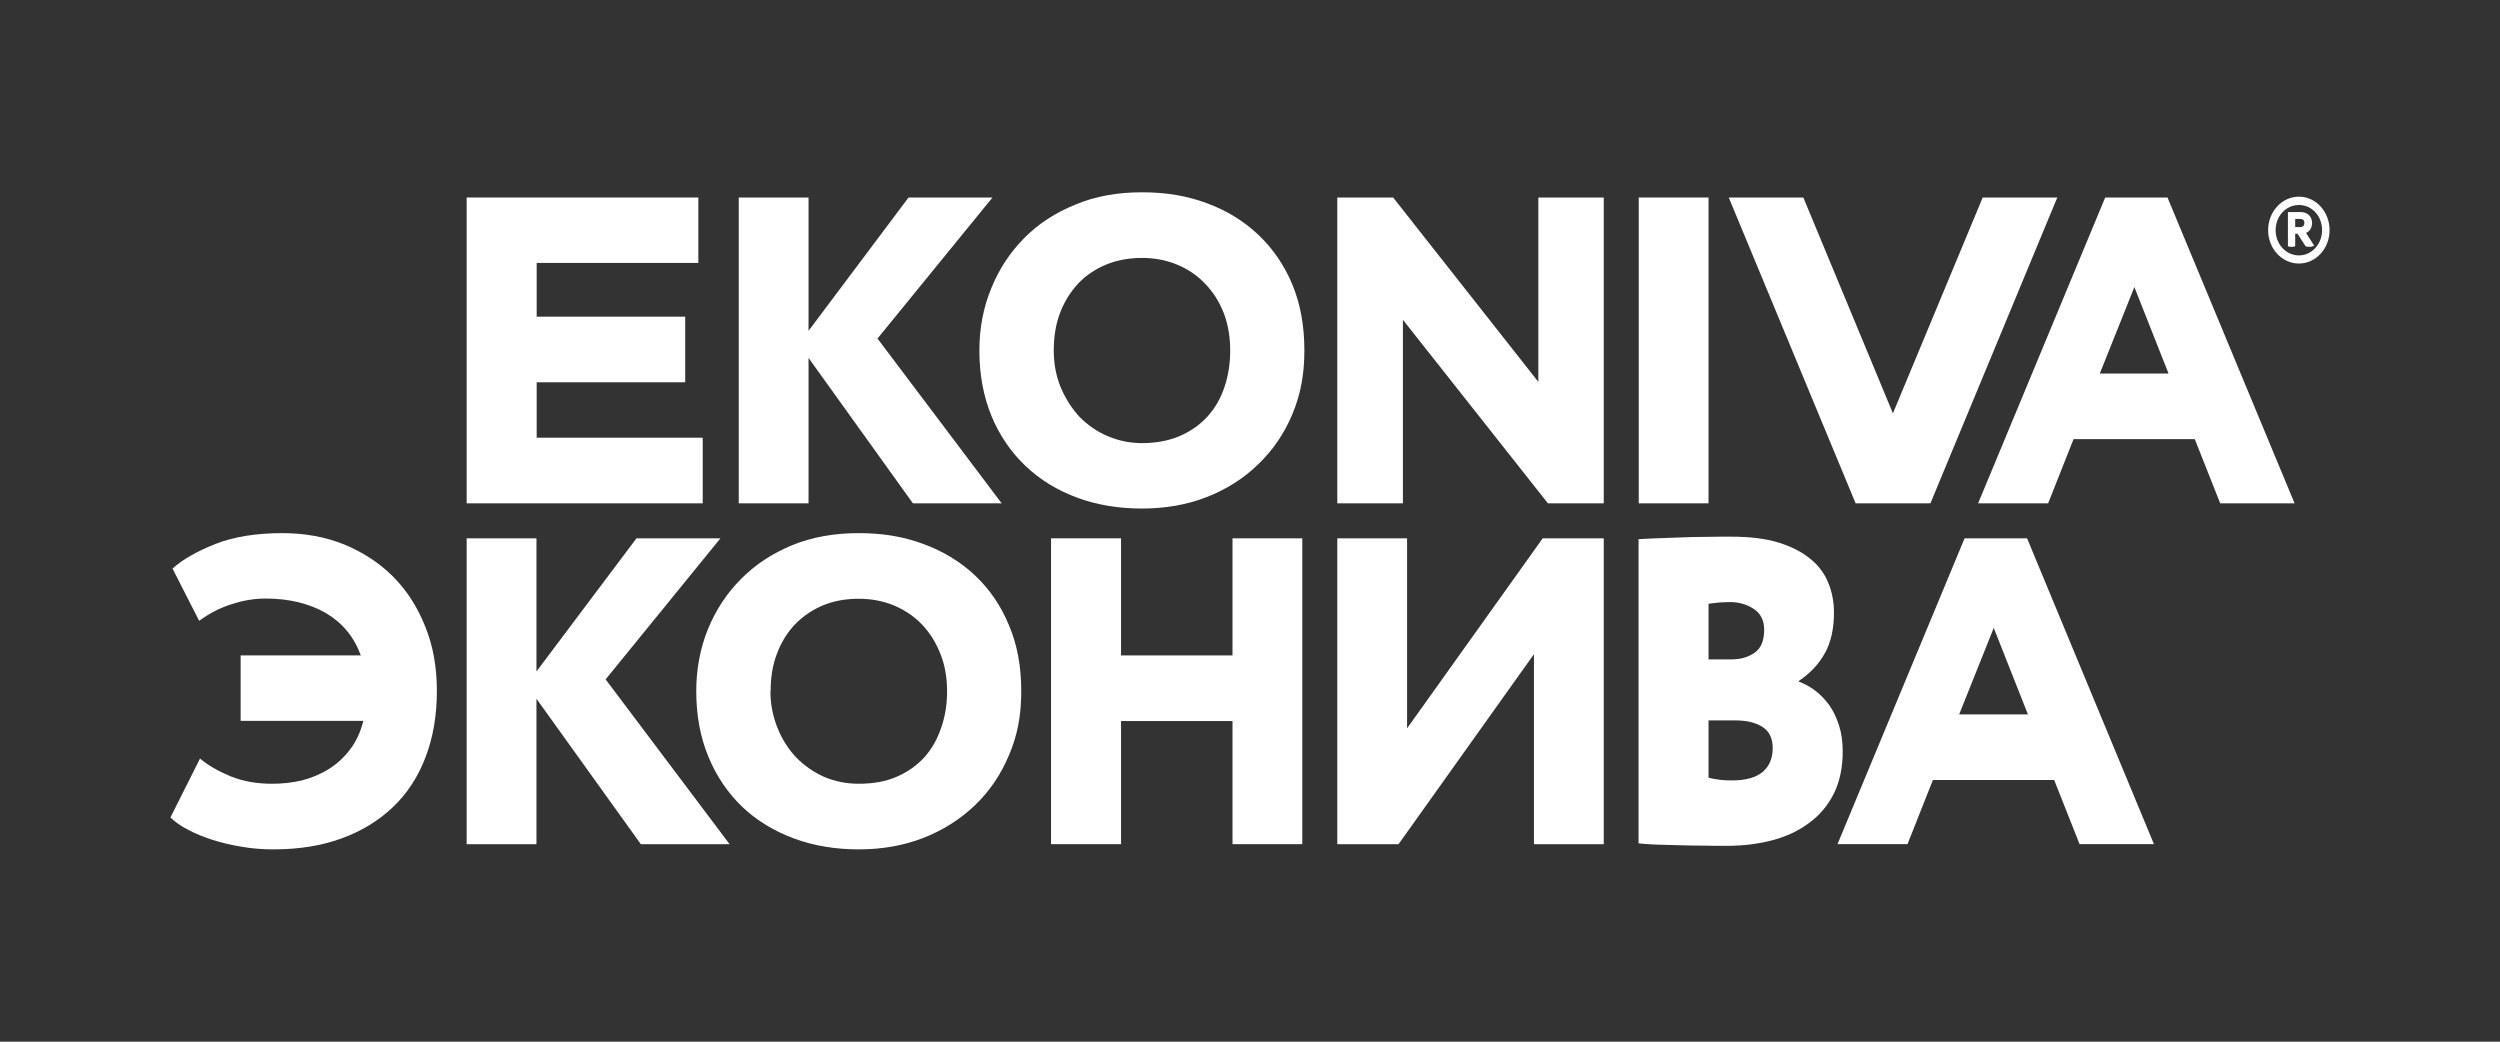
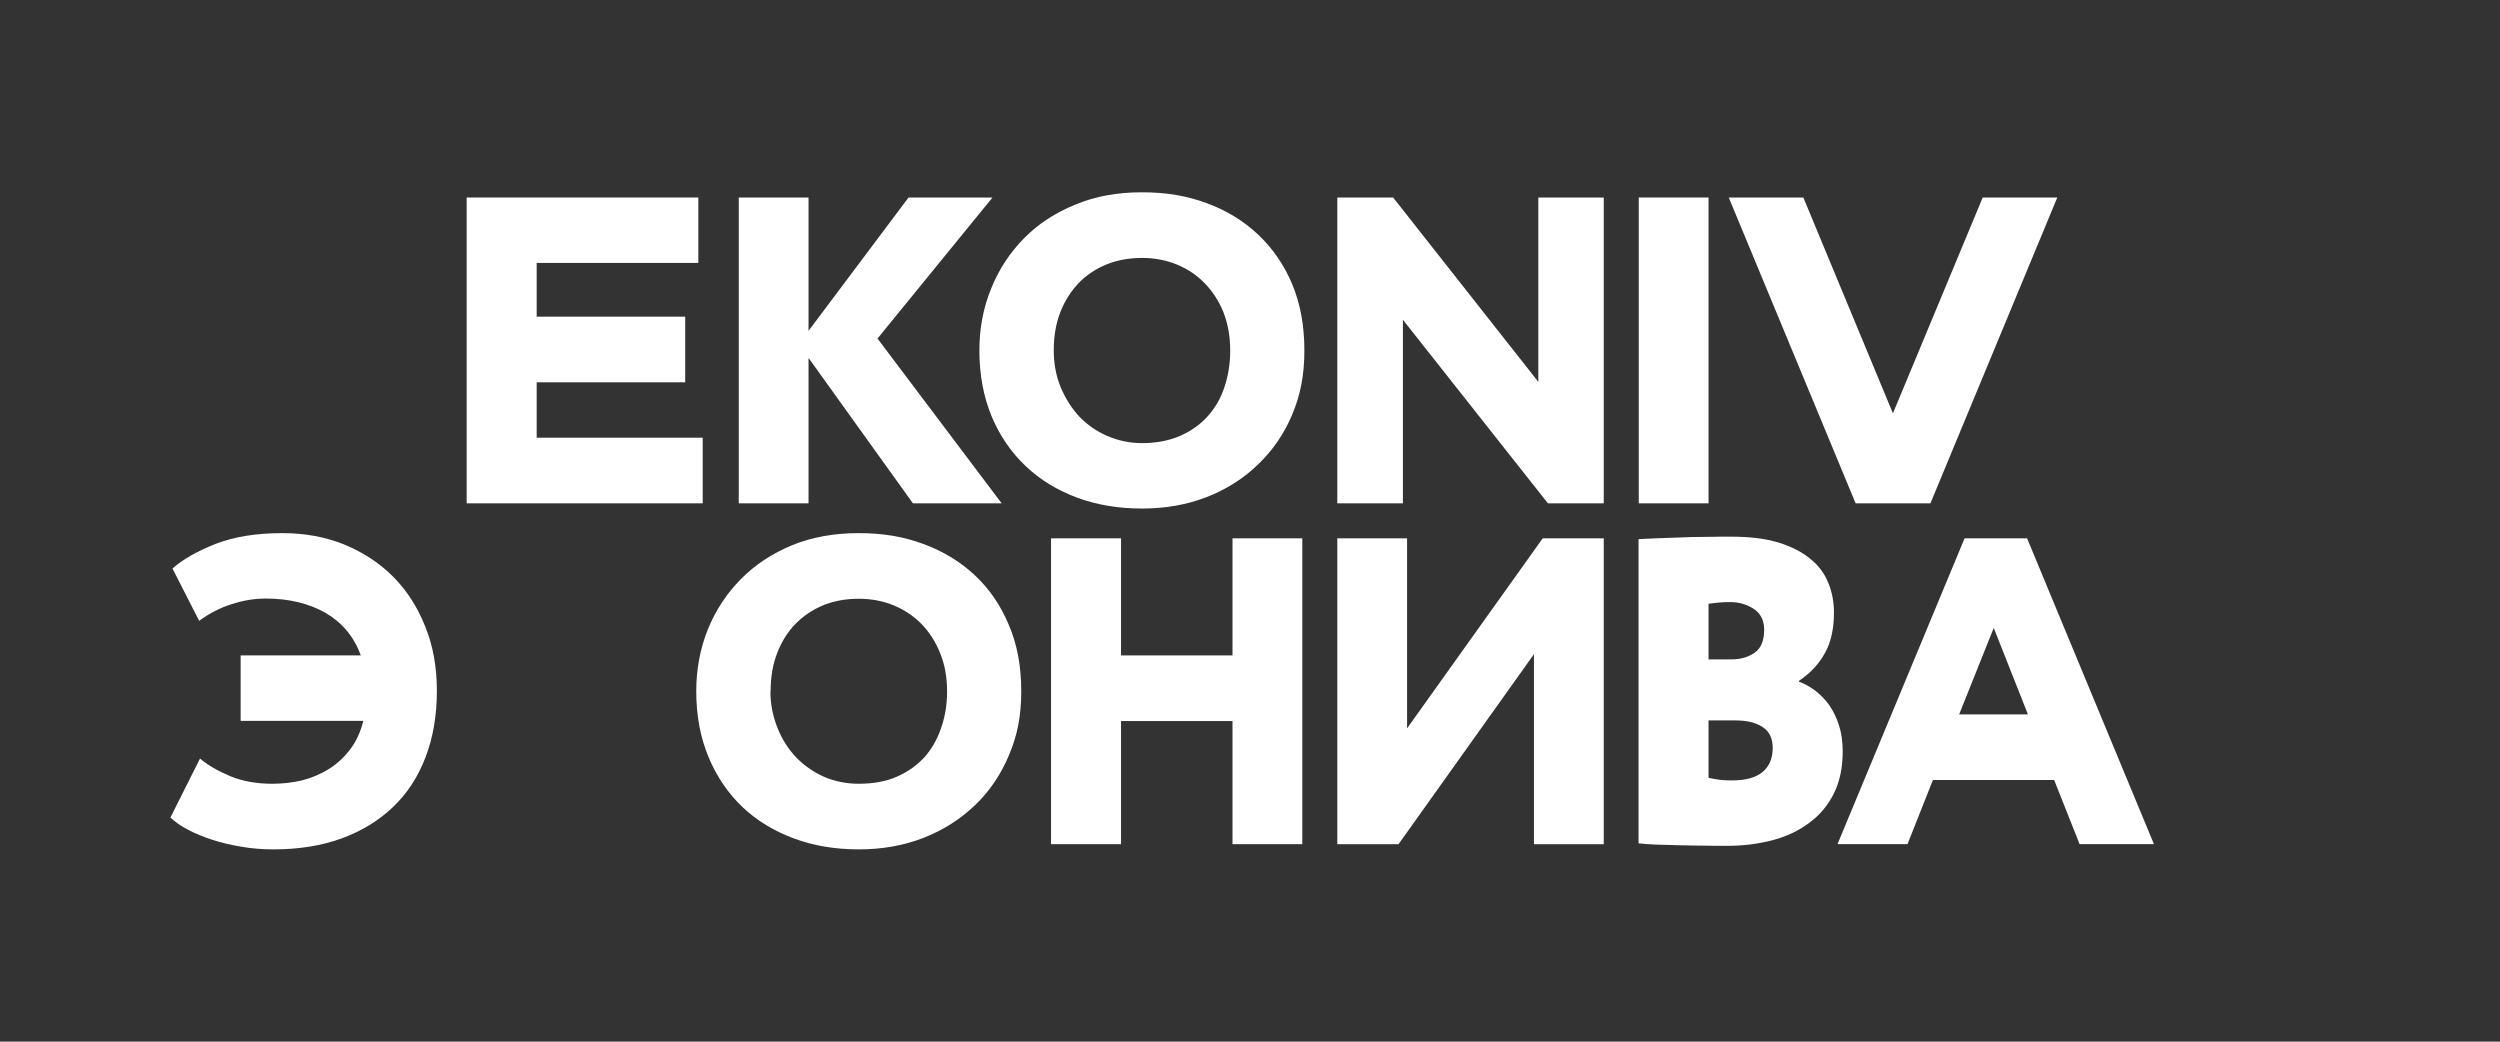
<svg xmlns="http://www.w3.org/2000/svg" xml:space="preserve" width="120mm" height="50mm" version="1.1" style="shape-rendering:geometricPrecision; text-rendering:geometricPrecision; image-rendering:optimizeQuality; fill-rule:evenodd; clip-rule:evenodd" viewBox="0 0 12000 5000">
  <rect x="0" y="0" width="12000" height="5000" fill="#333333" stroke="none" />
  <defs>
    <style type="text/css"> .fil0 {fill:white} </style>
  </defs>
  <g id="Слой_x0020_1">
    <g id="_1454563525856">
      <path class="fil0" d="M1155 3146l577 0c-33,-90 -89,-157 -169,-204 -81,-46 -177,-69 -288,-69 -54,0 -108,9 -163,27 -55,17 -107,44 -156,80l-128 -251c49,-44 118,-83 206,-118 89,-35 197,-52 322,-52 107,0 205,18 295,54 90,37 169,88 235,154 67,67 118,147 155,240 38,93 56,196 56,311 0,114 -18,223 -55,318 -36,94 -88,174 -157,239 -68,65 -151,115 -247,150 -97,35 -205,52 -325,52 -54,0 -105,-4 -155,-13 -49,-8 -96,-19 -139,-33 -43,-14 -82,-30 -116,-48 -35,-18 -63,-38 -85,-59l142 -283c38,32 86,60 146,85 59,24 126,36 200,36 49,0 96,-5 143,-16 46,-12 88,-29 128,-54 39,-24 73,-55 102,-93 30,-38 51,-84 65,-139l-589 0 0 -314 0 0z" />
-       <polygon class="fil0" points="2240,2584 2575,2584 2575,3223 3055,2584 3458,2584 2907,3261 3502,4052 3076,4052 2575,3354 2575,4052 2240,4052 " />
      <path class="fil0" d="M3342 3318c0,-106 19,-206 56,-298 38,-92 91,-173 159,-241 68,-69 149,-122 245,-162 96,-39 202,-58 320,-58 118,0 215,17 310,52 95,35 178,85 248,151 70,66 124,145 163,239 40,94 59,199 59,317 0,118 -19,214 -59,307 -39,93 -93,173 -163,240 -70,67 -153,120 -248,157 -95,37 -198,55 -310,55 -112,0 -215,-17 -310,-52 -95,-35 -178,-85 -248,-151 -69,-66 -124,-146 -163,-240 -39,-93 -59,-199 -59,-316l0 0zm356 0c0,63 12,121 34,176 22,55 52,102 90,142 38,39 83,70 134,93 52,22 107,33 166,33 70,0 131,-11 183,-34 53,-23 97,-55 133,-94 35,-40 62,-87 80,-142 19,-54 28,-112 28,-174 0,-67 -11,-128 -33,-182 -22,-55 -52,-102 -90,-141 -38,-39 -84,-69 -135,-90 -52,-21 -107,-31 -166,-31 -61,0 -118,10 -170,31 -51,21 -96,51 -134,90 -38,39 -67,86 -88,141 -21,54 -31,115 -31,182l-1 0z" />
      <polygon class="fil0" points="5916,3461 5381,3461 5381,4052 5045,4052 5045,2584 5381,2584 5381,3146 5916,3146 5916,2584 6251,2584 6251,4052 5916,4052 " />
      <polygon class="fil0" points="6419,4052 6419,2584 6754,2584 6754,3496 7405,2584 7698,2584 7698,4052 7363,4052 7363,3140 6713,4052 " />
      <path class="fil0" d="M9430 2584l300 0 609 1468 -357 0 -122 -308 -582 0 -122 308 -336 0 610 -1468 0 0zm-26 845l330 0 -164 -415 -166 415 0 0z" />
      <polygon class="fil0" points="2240,948 3352,948 3352,1262 2576,1262 2576,1520 3289,1520 3289,1835 2576,1835 2576,2101 3373,2101 3373,2416 2240,2416 " />
      <polygon class="fil0" points="3545,948 3881,948 3881,1588 4361,948 4764,948 4212,1625 4808,2416 4382,2416 3881,1718 3881,2416 3546,2416 3546,948 " />
      <path class="fil0" d="M4701 1682c0,-106 19,-206 57,-298 37,-92 90,-172 158,-241 68,-69 150,-122 246,-161 95,-40 202,-59 319,-59 118,0 216,17 311,52 95,35 177,85 247,151 70,66 125,146 164,239 39,94 58,199 58,317 0,118 -19,214 -58,307 -39,93 -94,173 -164,240 -70,68 -152,120 -247,157 -95,37 -199,55 -311,55 -111,0 -215,-17 -310,-52 -95,-35 -177,-85 -247,-151 -70,-66 -125,-146 -164,-239 -39,-94 -59,-200 -59,-317l0 0zm357 0c0,63 11,122 33,176 23,55 53,102 90,142 38,39 83,71 135,93 51,22 107,34 165,34 70,0 131,-12 184,-35 52,-23 96,-54 132,-94 36,-40 63,-87 81,-142 18,-54 27,-112 27,-174 0,-67 -11,-128 -32,-182 -22,-55 -52,-101 -91,-141 -38,-39 -83,-69 -135,-90 -52,-21 -107,-31 -166,-31 -58,0 -118,10 -169,31 -52,21 -97,51 -135,90 -37,40 -67,86 -88,141 -21,54 -31,115 -31,182l0 0z" />
      <polygon class="fil0" points="7430,2416 6734,1535 6734,2416 6419,2416 6419,948 6687,948 7384,1833 7384,948 7698,948 7698,2416 7430,2416 " />
      <polygon class="fil0" points="7866,948 8201,948 8201,2416 7866,2416 " />
-       <path class="fil0" d="M10105 948l299 0 610 1468 -357 0 -122 -308 -582 0 -122 308 -336 0 610 -1468zm-26 845l330 0 -164 -415 -166 415z" />
      <polygon class="fil0" points="9517,948 9086,1984 8656,948 8298,948 8907,2416 9266,2416 9875,948 " />
      <path class="fil0" d="M7866 2588c21,-1 48,-3 81,-4 34,-1 71,-3 112,-4 40,-2 82,-3 126,-3 43,-1 85,-1 125,-1 88,0 164,9 226,28 62,19 113,45 153,78 40,32 69,71 87,116 18,44 27,92 27,142 0,77 -14,142 -43,194 -29,53 -70,97 -125,134l0 4c27,10 53,24 78,43 25,19 47,42 67,69 19,27 35,60 47,97 12,37 18,79 18,126 0,77 -14,144 -42,201 -28,56 -67,104 -118,141 -50,38 -109,66 -177,84 -68,18 -141,27 -221,27 -35,0 -73,0 -113,-1 -41,0 -80,-1 -119,-2 -38,-1 -74,-2 -108,-3 -33,-1 -61,-4 -82,-6l0 -1460 1 0zm440 302c-21,0 -39,1 -53,2 -15,1 -32,4 -52,6l0 267 111 0c44,0 80,-11 110,-32 31,-21 46,-58 46,-111 0,-44 -17,-78 -51,-100 -33,-21 -70,-32 -111,-32zm-105 568l0 275c11,3 25,6 41,8 16,3 40,5 72,5 66,0 115,-14 147,-41 32,-27 48,-66 48,-114 0,-47 -16,-80 -48,-101 -32,-21 -75,-32 -130,-32l-130 0 0 0z" />
-       <path class="fil0" d="M10887 1105c0,-89 66,-161 148,-161 81,0 147,72 147,161 0,88 -66,160 -147,160 -82,0 -148,-72 -148,-160zm36 0c0,67 50,121 112,121 61,0 111,-54 111,-121 0,-68 -49,-121 -111,-121 -62,0 -112,53 -112,121zm175 -35c0,22 -11,41 -29,48l39 61c0,0 -10,6 -23,6 -11,0 -18,-3 -18,-3l-39 -60 -11 0 0 60c0,0 -8,3 -17,3 -11,0 -18,-3 -18,-3l0 -164 62 0c33,0 54,22 54,53l0 -1zm-57 20c13,0 20,-7 20,-20 0,-13 -7,-19 -20,-19l-24 0 0 39 24 0z" />
    </g>
  </g>
</svg>